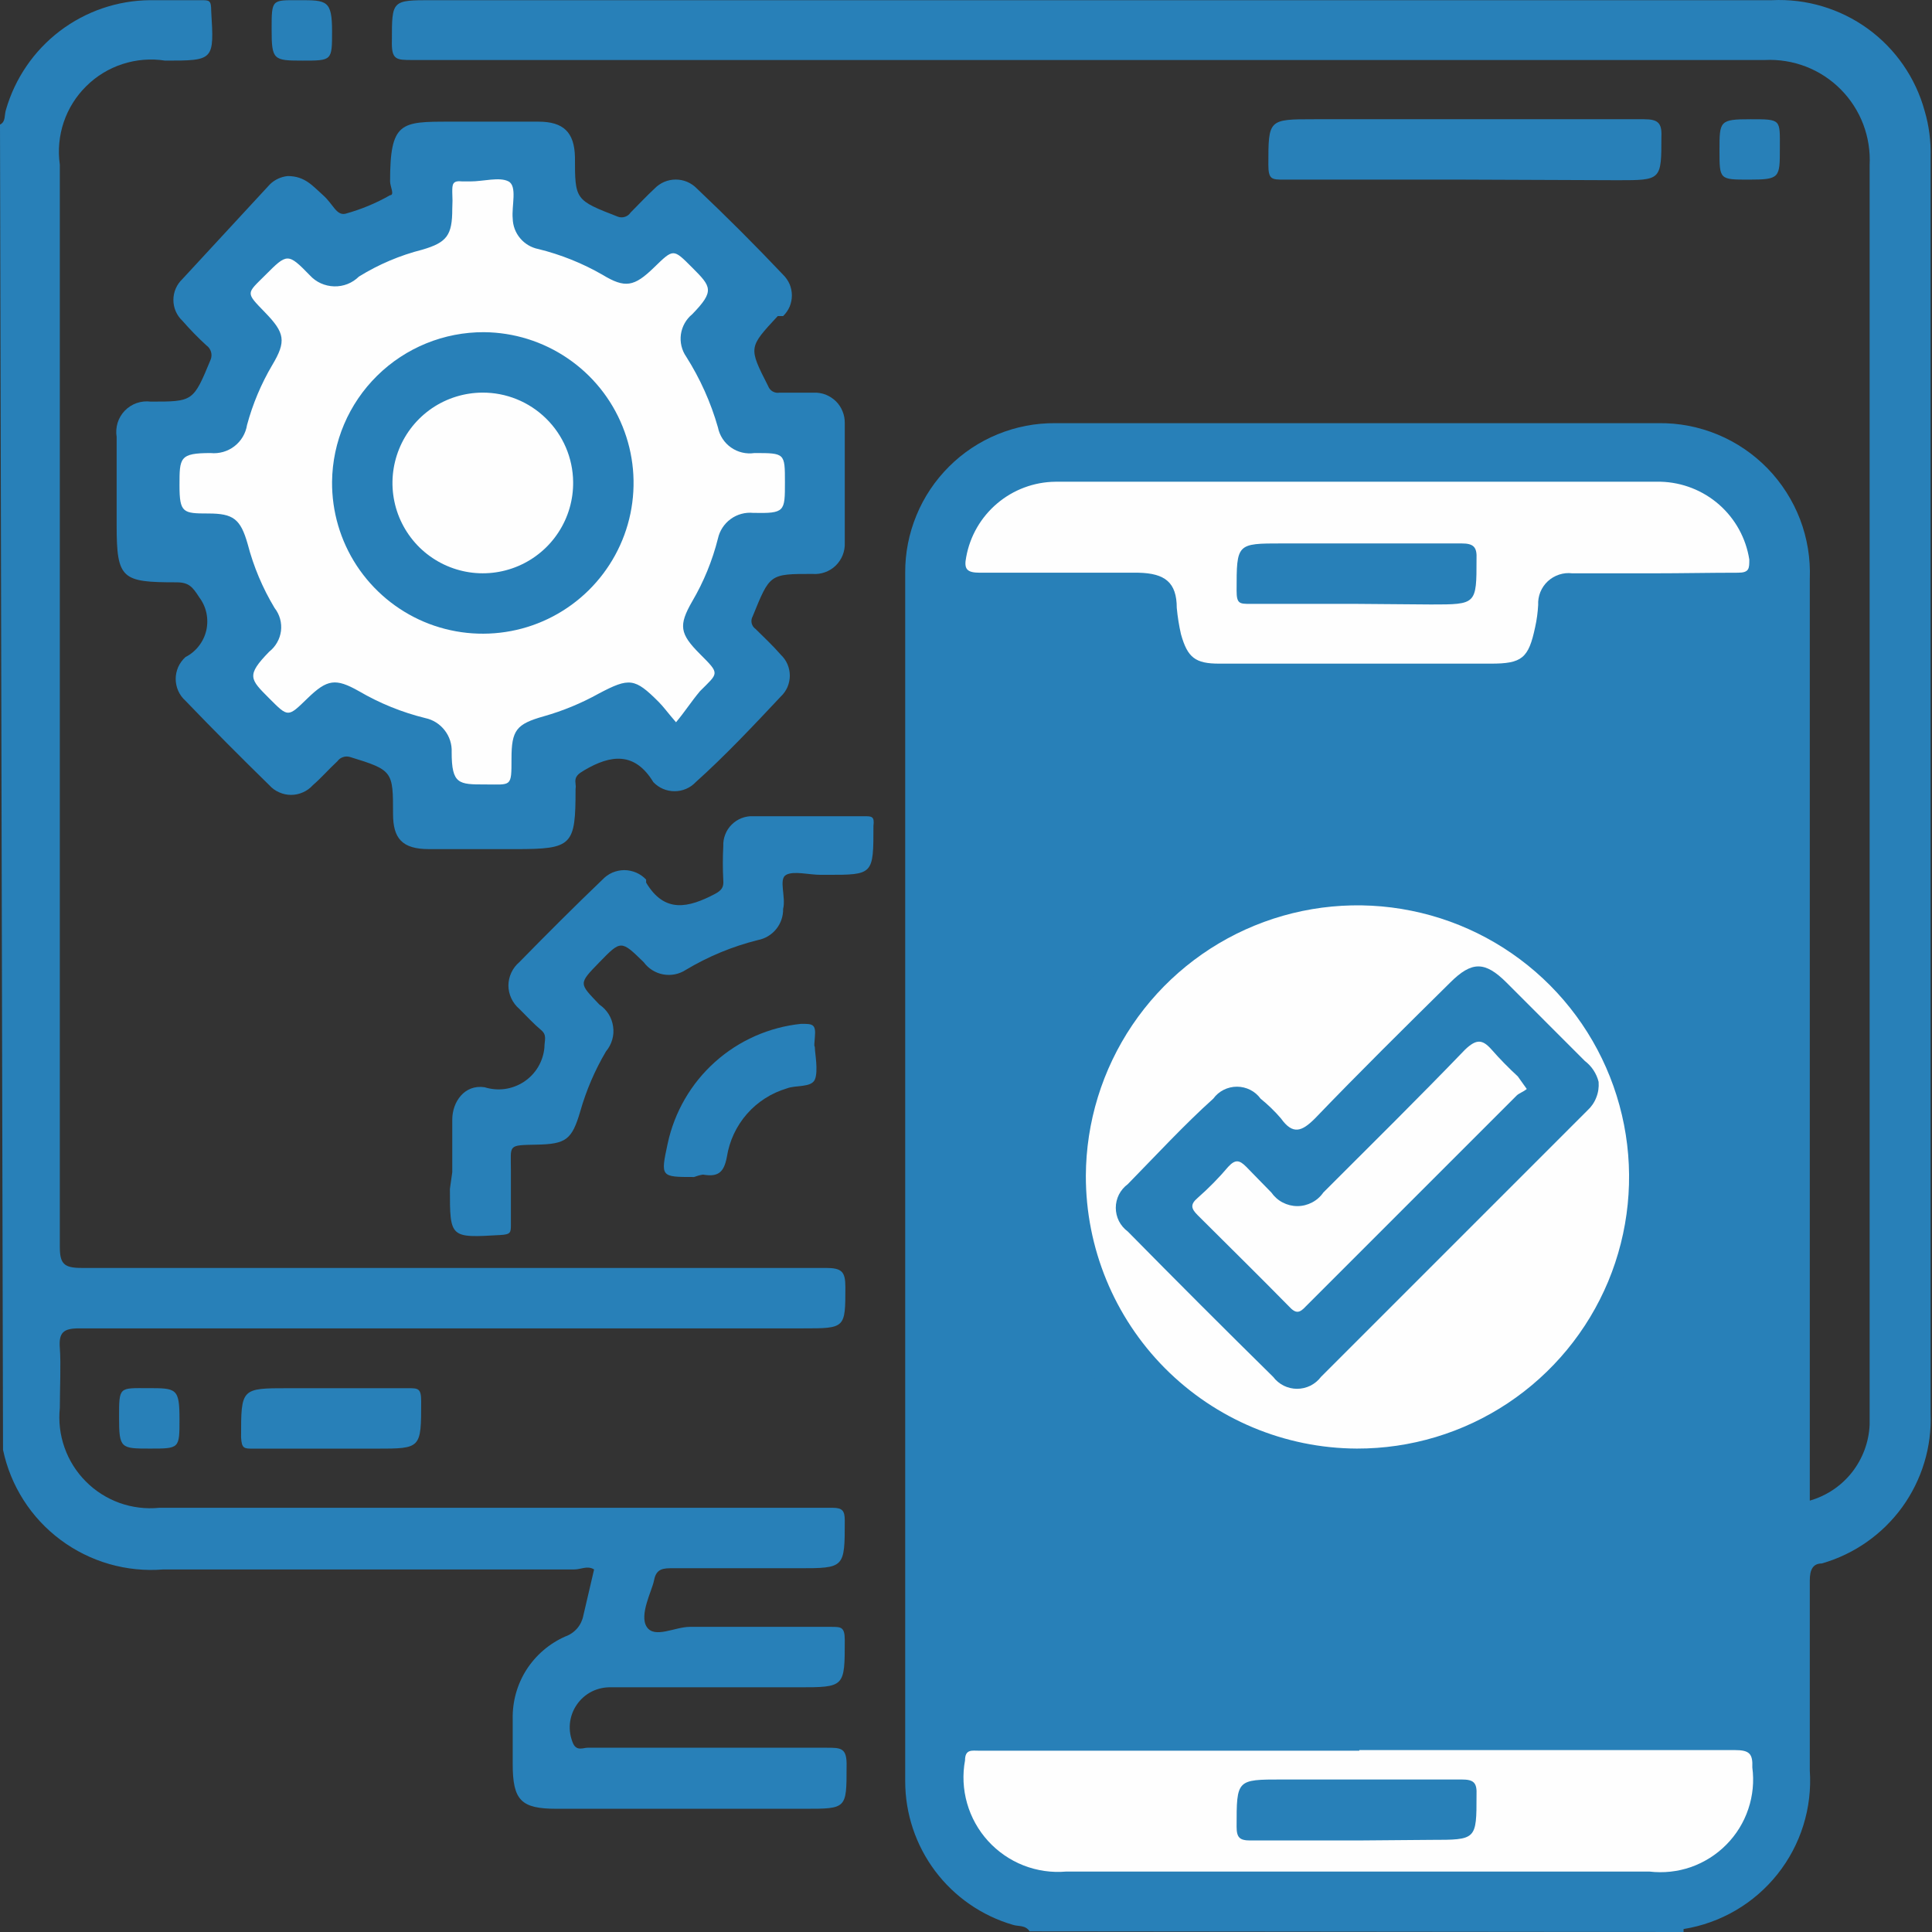
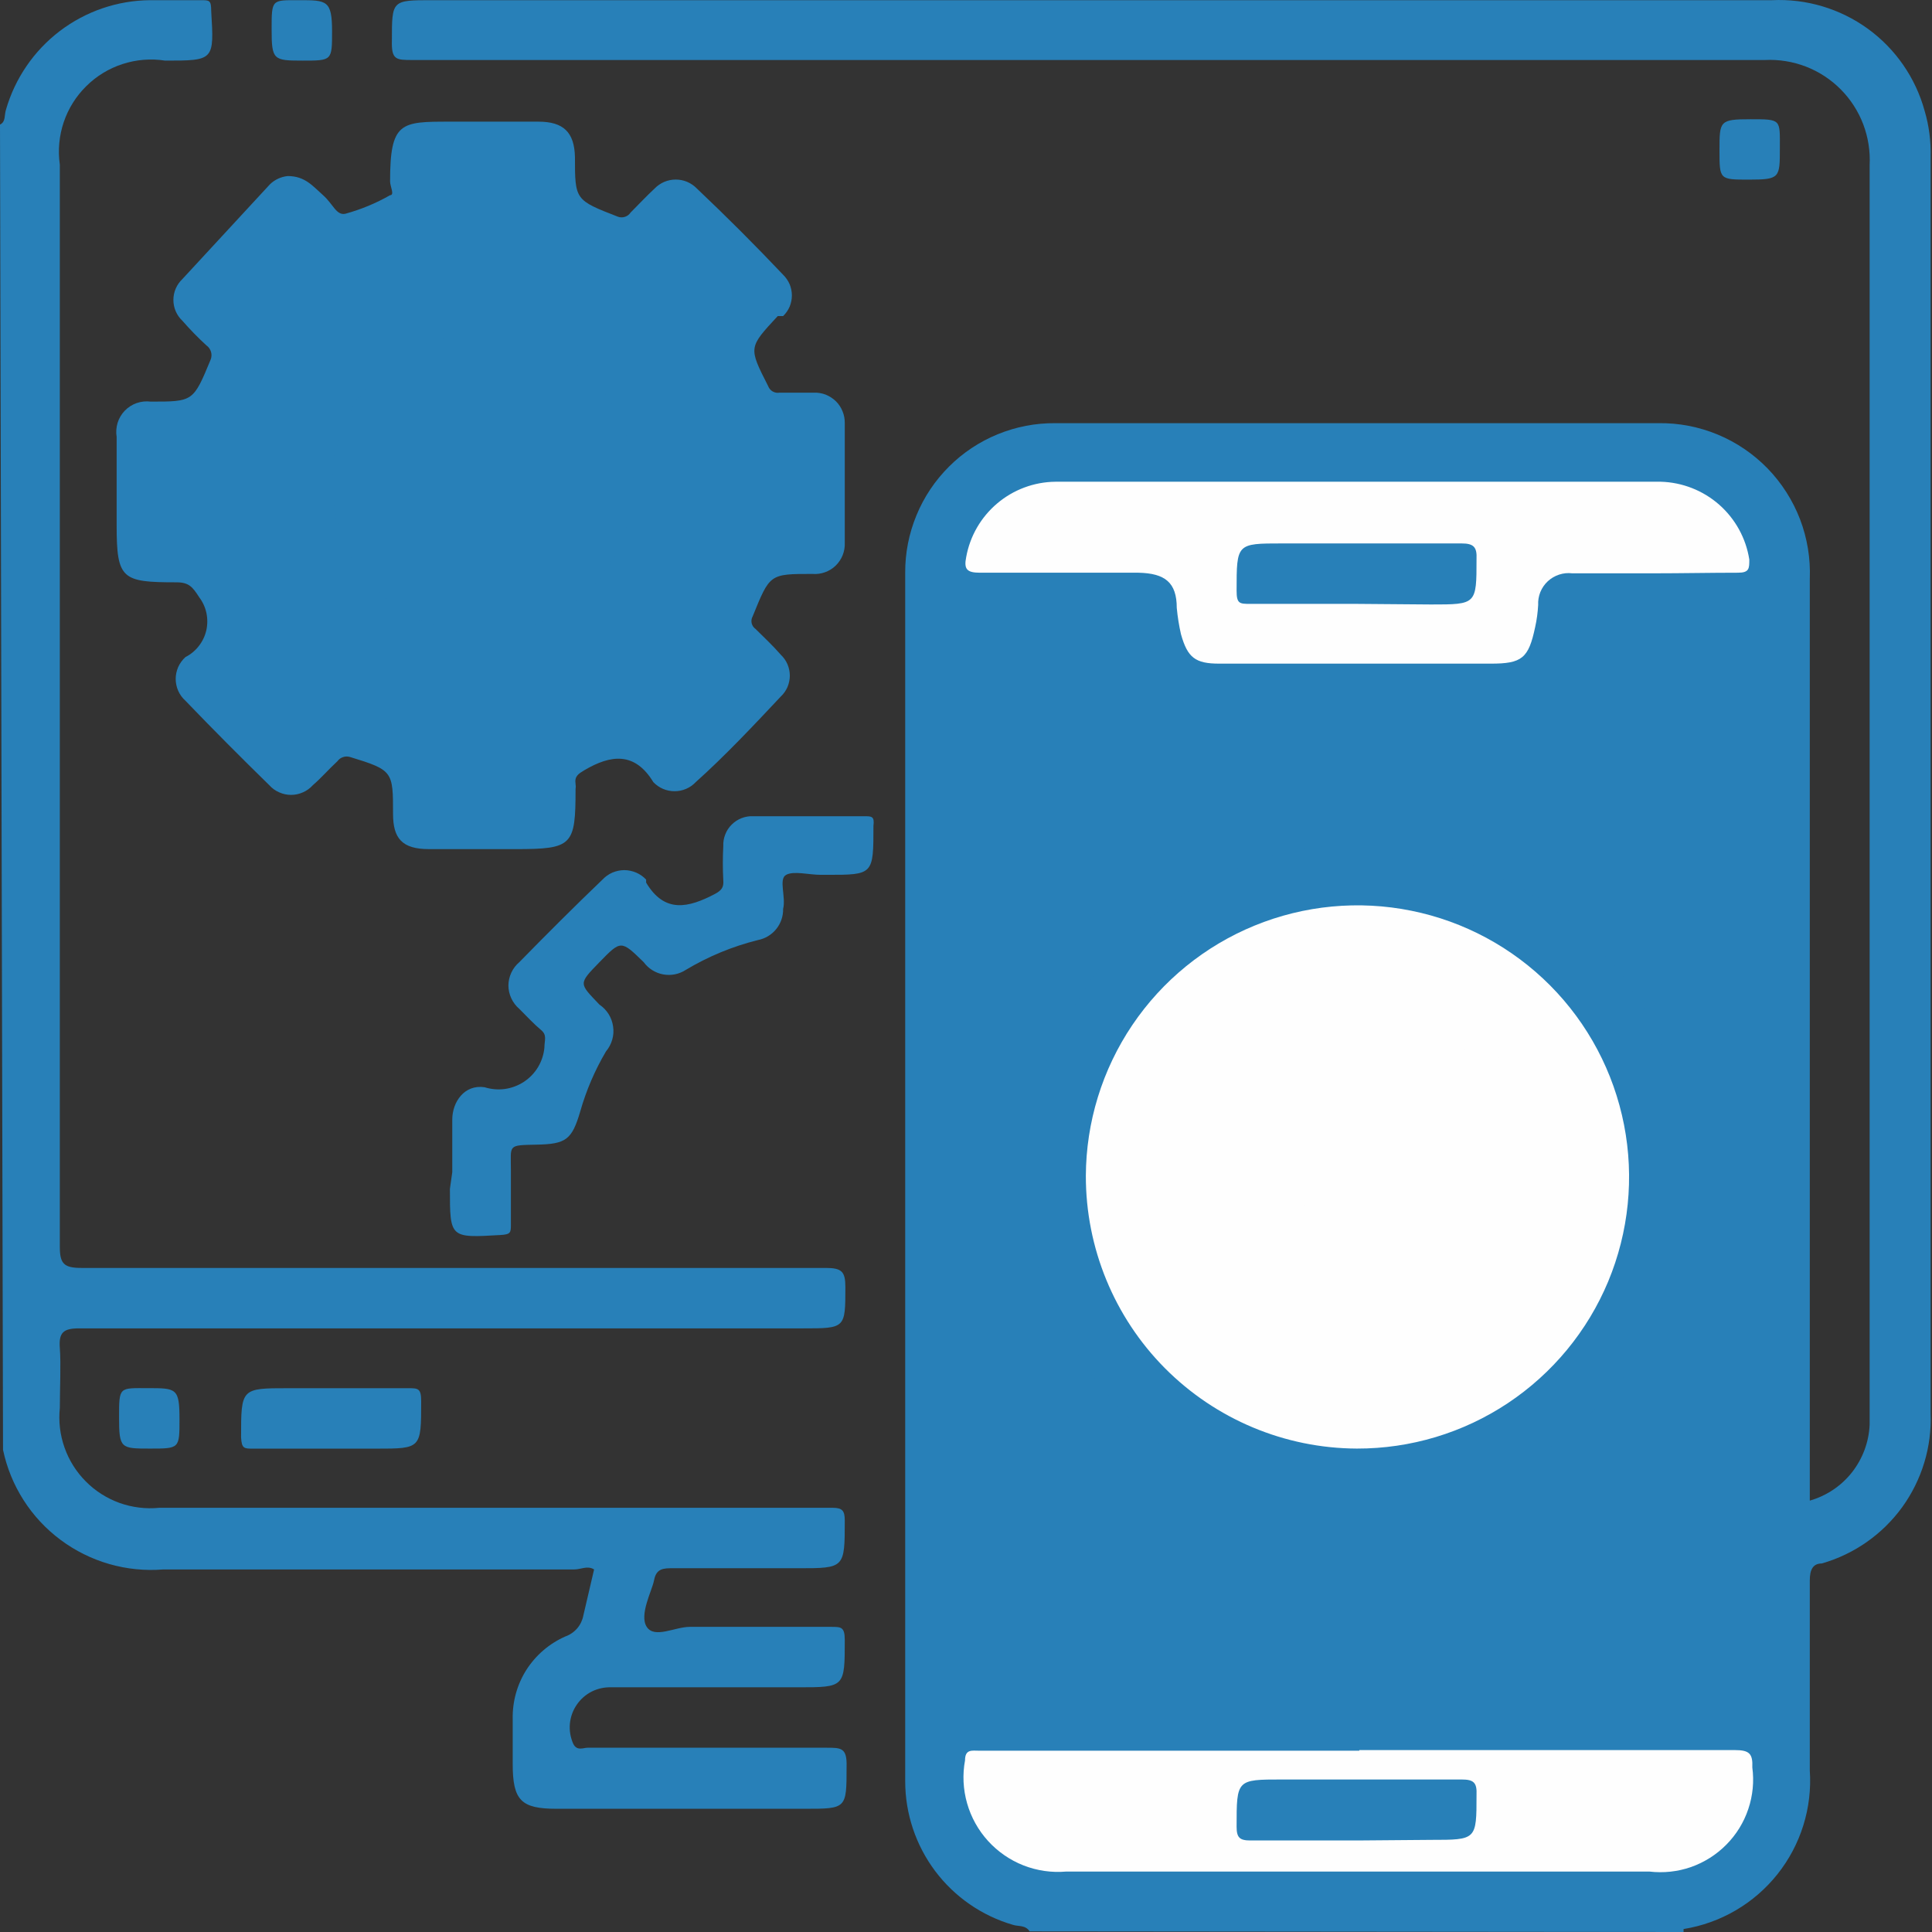
<svg xmlns="http://www.w3.org/2000/svg" width="32" height="32" viewBox="0 0 32 32" fill="none">
  <rect x="0" y="0" width="32" height="32" fill="#333333" stroke="none" />
  <path d="M17.054 31.99C16.985 31.881 16.866 31.911 16.776 31.881C16.262 31.731 15.81 31.418 15.488 30.989C15.167 30.56 14.993 30.039 14.993 29.503C14.993 22.831 14.993 16.158 14.993 9.486C14.991 9.16 15.055 8.836 15.18 8.534C15.304 8.232 15.488 7.958 15.719 7.728C15.95 7.497 16.225 7.315 16.527 7.192C16.83 7.068 17.154 7.006 17.48 7.009C20.783 7.009 24.113 7.009 27.469 7.009C27.805 7.004 28.139 7.069 28.449 7.197C28.76 7.326 29.041 7.517 29.276 7.758C29.51 7.999 29.693 8.286 29.814 8.6C29.934 8.914 29.989 9.249 29.976 9.585C29.976 14.56 29.976 19.537 29.976 24.518V24.855C30.252 24.776 30.497 24.612 30.675 24.386C30.852 24.16 30.955 23.884 30.967 23.597C30.967 23.488 30.967 23.369 30.967 23.26C30.967 16.413 30.967 9.575 30.967 2.738C30.979 2.506 30.943 2.275 30.861 2.058C30.778 1.841 30.651 1.644 30.488 1.48C30.324 1.315 30.128 1.187 29.912 1.103C29.695 1.02 29.464 0.982 29.232 0.994C21.8 0.994 14.309 0.994 6.837 0.994C6.56 0.994 6.481 0.994 6.491 0.667C6.491 0.003 6.491 0.003 7.154 0.003H29.351C29.918 -0.024 30.477 0.143 30.937 0.476C31.396 0.809 31.728 1.289 31.878 1.836C31.951 2.084 31.984 2.341 31.977 2.599V23.409C31.999 23.965 31.832 24.513 31.506 24.964C31.178 25.415 30.709 25.743 30.174 25.896C30.025 25.896 29.976 26.005 29.976 26.173C29.976 27.224 29.976 28.274 29.976 29.325C30.018 29.944 29.827 30.557 29.44 31.043C29.053 31.529 28.498 31.853 27.885 31.951V32L17.054 31.99Z" fill="#2880B8" />
  <path d="M0 2.064C0.099 2.015 0.069 1.906 0.099 1.816C0.249 1.297 0.562 0.84 0.992 0.513C1.423 0.186 1.947 0.007 2.487 0.003L3.33 0.003C3.468 0.003 3.498 0.003 3.498 0.181C3.548 1.004 3.548 1.004 2.735 1.004C2.499 0.967 2.258 0.987 2.032 1.06C1.805 1.133 1.598 1.259 1.429 1.427C1.259 1.594 1.131 1.799 1.055 2.025C0.979 2.251 0.957 2.492 0.991 2.728C0.991 8.674 0.991 14.649 0.991 20.654C0.991 20.931 1.06 21.001 1.348 21.001H13.675C13.942 21.001 14.002 21.06 14.002 21.318C14.002 22.002 14.002 22.002 13.298 22.002H1.308C1.05 22.002 0.971 22.071 0.991 22.329C1.011 22.586 0.991 23.012 0.991 23.32C0.968 23.542 0.994 23.766 1.069 23.977C1.143 24.187 1.263 24.379 1.421 24.537C1.578 24.696 1.769 24.817 1.979 24.893C2.189 24.968 2.414 24.996 2.636 24.974H13.794C13.952 24.974 13.992 25.024 13.992 25.183C13.992 25.975 13.992 25.975 13.219 25.975C12.446 25.975 11.812 25.975 11.098 25.975C10.93 25.975 10.861 26.025 10.831 26.183C10.801 26.342 10.583 26.748 10.712 26.946C10.841 27.145 11.178 26.946 11.425 26.946H13.764C13.932 26.946 13.992 26.946 13.992 27.164C13.992 27.947 13.992 27.947 13.219 27.947H10.127C10.015 27.943 9.903 27.967 9.802 28.017C9.701 28.068 9.615 28.144 9.552 28.237C9.488 28.33 9.45 28.438 9.439 28.55C9.429 28.663 9.448 28.776 9.493 28.879C9.553 29.008 9.662 28.948 9.731 28.948C11.049 28.948 12.357 28.948 13.695 28.948C13.932 28.948 14.032 28.948 14.022 29.265C14.022 29.959 14.022 29.959 13.328 29.959H9.216C8.631 29.959 8.492 29.82 8.492 29.216V28.472C8.486 28.184 8.565 27.899 8.72 27.656C8.876 27.413 9.1 27.221 9.364 27.105C9.44 27.078 9.507 27.032 9.56 26.971C9.612 26.91 9.647 26.837 9.662 26.758L9.84 25.995C9.731 25.926 9.622 25.995 9.513 25.995H2.705C2.097 26.044 1.492 25.87 1.003 25.505C0.514 25.141 0.175 24.61 0.05 24.013C0.05 24.013 0.05 24.013 0.05 23.944L0 2.064Z" fill="#2880B8" />
  <path d="M4.766 2.916C5.054 2.916 5.183 3.085 5.351 3.233C5.519 3.382 5.569 3.57 5.718 3.541C5.977 3.47 6.227 3.367 6.461 3.233C6.54 3.233 6.461 3.085 6.461 3.006C6.461 2.015 6.639 2.015 7.452 2.015H8.918C9.335 2.015 9.513 2.193 9.523 2.599C9.523 3.313 9.523 3.313 10.236 3.59C10.274 3.603 10.315 3.604 10.352 3.591C10.39 3.579 10.422 3.554 10.444 3.521C10.573 3.392 10.702 3.253 10.841 3.124C10.886 3.077 10.941 3.039 11.001 3.013C11.062 2.987 11.127 2.974 11.193 2.974C11.258 2.974 11.323 2.987 11.384 3.013C11.444 3.039 11.499 3.077 11.544 3.124C12.033 3.587 12.509 4.063 12.971 4.551C13.017 4.596 13.053 4.649 13.079 4.708C13.103 4.766 13.116 4.83 13.116 4.893C13.116 4.957 13.103 5.02 13.079 5.079C13.053 5.138 13.017 5.191 12.971 5.235H12.882C12.396 5.76 12.396 5.75 12.723 6.395C12.737 6.432 12.763 6.464 12.798 6.484C12.832 6.503 12.873 6.511 12.912 6.504H13.477C13.544 6.501 13.612 6.512 13.675 6.536C13.738 6.561 13.795 6.598 13.844 6.645C13.892 6.692 13.93 6.749 13.955 6.812C13.981 6.874 13.993 6.941 13.992 7.009C13.992 7.663 13.992 8.327 13.992 8.991C13.995 9.061 13.983 9.131 13.957 9.196C13.931 9.261 13.891 9.32 13.841 9.369C13.79 9.418 13.73 9.455 13.663 9.479C13.597 9.502 13.527 9.512 13.457 9.506C12.743 9.506 12.753 9.506 12.466 10.21C12.447 10.244 12.441 10.285 12.45 10.323C12.459 10.362 12.483 10.396 12.515 10.418C12.654 10.556 12.803 10.695 12.932 10.844C12.979 10.888 13.017 10.942 13.043 11.002C13.068 11.061 13.082 11.126 13.082 11.191C13.082 11.256 13.068 11.32 13.043 11.38C13.017 11.439 12.979 11.493 12.932 11.537C12.476 12.023 12 12.528 11.524 12.954C11.479 13.002 11.425 13.04 11.364 13.066C11.304 13.092 11.239 13.105 11.173 13.105C11.107 13.105 11.042 13.092 10.981 13.066C10.921 13.04 10.866 13.002 10.821 12.954C10.514 12.449 10.117 12.499 9.681 12.756C9.582 12.816 9.513 12.855 9.533 12.984C9.538 13.014 9.538 13.044 9.533 13.073C9.533 14.005 9.483 14.064 8.542 14.064C8.066 14.064 7.551 14.064 7.105 14.064C6.659 14.064 6.51 13.886 6.51 13.48C6.51 12.776 6.51 12.756 5.797 12.538C5.759 12.527 5.719 12.527 5.682 12.54C5.644 12.552 5.612 12.576 5.589 12.608C5.45 12.736 5.321 12.885 5.183 13.004C5.137 13.055 5.081 13.096 5.019 13.123C4.957 13.151 4.889 13.166 4.821 13.166C4.753 13.166 4.685 13.151 4.623 13.123C4.56 13.096 4.505 13.055 4.459 13.004C3.993 12.548 3.528 12.082 3.072 11.607C3.021 11.561 2.98 11.506 2.952 11.443C2.925 11.381 2.91 11.313 2.91 11.245C2.91 11.177 2.925 11.109 2.952 11.047C2.98 10.985 3.021 10.929 3.072 10.883C3.158 10.839 3.234 10.777 3.293 10.7C3.353 10.624 3.395 10.536 3.417 10.441C3.438 10.347 3.439 10.249 3.419 10.154C3.399 10.059 3.358 9.97 3.3 9.893C3.191 9.724 3.131 9.645 2.923 9.645C2.021 9.645 1.932 9.595 1.932 8.703C1.932 8.218 1.932 7.713 1.932 7.237C1.919 7.159 1.925 7.079 1.948 7.003C1.971 6.928 2.012 6.859 2.067 6.802C2.122 6.745 2.19 6.702 2.264 6.676C2.339 6.65 2.419 6.642 2.497 6.652C3.201 6.652 3.201 6.652 3.488 5.959C3.505 5.917 3.508 5.871 3.495 5.827C3.482 5.784 3.456 5.747 3.419 5.721C3.279 5.593 3.147 5.457 3.022 5.314C2.975 5.27 2.937 5.216 2.911 5.157C2.885 5.097 2.872 5.033 2.872 4.968C2.872 4.903 2.885 4.838 2.911 4.779C2.937 4.719 2.975 4.665 3.022 4.621L4.469 3.055C4.549 2.976 4.654 2.927 4.766 2.916Z" fill="#2880B8" />
  <path d="M7.491 19.415C7.491 19.128 7.491 18.83 7.491 18.543C7.491 18.256 7.689 17.958 8.026 18.008C8.135 18.042 8.25 18.052 8.362 18.037C8.475 18.021 8.583 17.98 8.678 17.918C8.773 17.855 8.853 17.772 8.912 17.674C8.97 17.577 9.006 17.467 9.017 17.354C9.017 17.225 9.067 17.146 8.958 17.057C8.849 16.967 8.72 16.829 8.601 16.71C8.545 16.662 8.5 16.603 8.469 16.536C8.438 16.47 8.421 16.397 8.421 16.323C8.421 16.25 8.438 16.177 8.469 16.11C8.5 16.044 8.545 15.984 8.601 15.937C9.057 15.471 9.513 15.015 9.979 14.569C10.025 14.52 10.081 14.48 10.143 14.453C10.205 14.427 10.272 14.412 10.34 14.412C10.408 14.412 10.475 14.427 10.537 14.453C10.6 14.48 10.656 14.52 10.702 14.569V14.619C11.009 15.134 11.405 15.035 11.841 14.807C11.95 14.748 11.99 14.698 11.98 14.579C11.97 14.391 11.97 14.203 11.98 14.014C11.977 13.949 11.988 13.883 12.012 13.822C12.036 13.76 12.072 13.704 12.119 13.658C12.166 13.611 12.221 13.575 12.283 13.551C12.344 13.527 12.41 13.516 12.476 13.519H14.309C14.438 13.519 14.487 13.519 14.467 13.678C14.467 14.49 14.467 14.49 13.694 14.49H13.595C13.397 14.49 13.149 14.421 13.021 14.49C12.892 14.559 13.021 14.857 12.971 15.055C12.973 15.176 12.933 15.294 12.857 15.388C12.781 15.482 12.674 15.547 12.555 15.57C12.133 15.675 11.729 15.842 11.356 16.066C11.246 16.137 11.113 16.163 10.984 16.139C10.855 16.115 10.74 16.043 10.662 15.937C10.286 15.57 10.286 15.57 9.929 15.937C9.572 16.303 9.592 16.284 9.929 16.64C9.99 16.681 10.042 16.735 10.081 16.797C10.12 16.86 10.145 16.93 10.155 17.003C10.166 17.076 10.161 17.15 10.14 17.221C10.12 17.291 10.085 17.357 10.038 17.413C9.854 17.724 9.711 18.057 9.612 18.404C9.473 18.88 9.374 18.949 8.889 18.959C8.403 18.969 8.462 18.959 8.462 19.375C8.462 19.792 8.462 19.98 8.462 20.277C8.462 20.416 8.462 20.446 8.284 20.456C7.452 20.505 7.452 20.505 7.452 19.692L7.491 19.415Z" fill="#2880B8" />
-   <path d="M24.238 2.975H21.265C21.067 2.975 21.008 2.975 21.008 2.728C21.008 1.975 21.008 1.975 21.771 1.975C23.584 1.975 25.407 1.975 27.231 1.975C27.459 1.975 27.528 2.034 27.518 2.262C27.518 2.985 27.518 2.985 26.795 2.985L24.238 2.975Z" fill="#2880B8" />
-   <path d="M11.495 19.495C10.94 19.495 10.94 19.495 11.059 18.94C11.171 18.419 11.445 17.946 11.842 17.59C12.239 17.234 12.738 17.013 13.269 16.958C13.457 16.958 13.517 16.958 13.497 17.176C13.477 17.394 13.497 17.295 13.497 17.364C13.497 17.434 13.556 17.741 13.497 17.88C13.437 18.018 13.18 17.969 13.031 18.028C12.776 18.104 12.547 18.25 12.372 18.45C12.197 18.65 12.082 18.895 12.04 19.158C11.99 19.435 11.881 19.495 11.644 19.455C11.593 19.463 11.543 19.477 11.495 19.495Z" fill="#2880B8" />
  <path d="M5.47 23.994C5.044 23.994 4.617 23.994 4.191 23.994C4.043 23.994 4.003 23.994 3.993 23.806C3.993 22.993 3.993 22.993 4.776 22.993H6.758C6.926 22.993 6.976 22.993 6.976 23.211C6.976 23.994 6.976 23.994 6.233 23.994H5.47Z" fill="#2880B8" />
  <path d="M5.5 0.518C5.5 1.004 5.5 1.004 5.014 1.004C4.529 1.004 4.499 0.994 4.499 0.489C4.499 -0.017 4.499 0.003 4.955 0.003C5.411 0.003 5.5 0.003 5.5 0.518Z" fill="#2880B8" />
  <path d="M28.965 2.975C28.48 2.975 28.48 2.975 28.48 2.49C28.48 2.004 28.48 1.975 28.995 1.975C29.51 1.975 29.48 1.975 29.48 2.46C29.48 2.946 29.48 2.975 28.965 2.975Z" fill="#2880B8" />
  <path d="M2.973 23.508C2.973 23.993 2.973 23.993 2.487 23.993C2.002 23.993 1.972 23.993 1.972 23.478C1.972 22.963 1.972 22.992 2.448 22.992C2.923 22.992 2.973 22.992 2.973 23.508Z" fill="#2880B8" />
  <path d="M27.389 9.496H26.041C25.968 9.487 25.895 9.494 25.825 9.517C25.755 9.54 25.691 9.577 25.637 9.627C25.583 9.677 25.541 9.738 25.513 9.806C25.486 9.874 25.473 9.947 25.477 10.021C25.47 10.144 25.454 10.267 25.427 10.387C25.318 10.903 25.209 10.992 24.694 10.992H20.195C19.798 10.992 19.67 10.893 19.561 10.506C19.528 10.363 19.505 10.217 19.491 10.07C19.491 9.644 19.293 9.496 18.857 9.486H16.231C16.013 9.486 15.963 9.426 16.003 9.228C16.065 8.881 16.247 8.566 16.517 8.338C16.786 8.11 17.127 7.983 17.48 7.979H27.508C27.864 7.989 28.206 8.123 28.474 8.358C28.742 8.594 28.919 8.915 28.974 9.268C28.974 9.416 28.974 9.486 28.786 9.486C28.32 9.486 27.855 9.496 27.389 9.496Z" fill="#FEFEFE" />
  <path d="M22.514 28.987H28.737C28.975 28.987 29.034 29.047 29.024 29.275C29.055 29.507 29.032 29.742 28.957 29.964C28.883 30.186 28.758 30.387 28.594 30.553C28.429 30.72 28.229 30.846 28.009 30.924C27.788 31.001 27.552 31.026 27.32 30.999H17.659C17.418 31.02 17.177 30.985 16.952 30.897C16.728 30.809 16.527 30.67 16.365 30.492C16.203 30.314 16.084 30.1 16.018 29.868C15.952 29.637 15.94 29.393 15.984 29.156C15.984 28.968 16.103 28.997 16.212 28.997H22.514V28.987Z" fill="#FEFEFE" />
-   <path d="M11.197 11.963C11.059 11.804 10.989 11.705 10.91 11.626C10.514 11.23 10.425 11.22 9.919 11.487C9.631 11.647 9.325 11.774 9.007 11.864C8.552 11.993 8.472 12.092 8.472 12.567C8.472 13.043 8.472 12.993 8.036 12.993C7.6 12.993 7.481 12.993 7.481 12.458C7.487 12.328 7.446 12.2 7.366 12.097C7.286 11.993 7.173 11.921 7.045 11.894C6.659 11.799 6.289 11.649 5.945 11.448C5.559 11.23 5.42 11.249 5.093 11.567C4.766 11.884 4.776 11.884 4.459 11.567C4.142 11.249 4.073 11.19 4.459 10.794C4.512 10.752 4.557 10.7 4.59 10.641C4.624 10.582 4.645 10.518 4.654 10.45C4.662 10.383 4.657 10.315 4.639 10.25C4.621 10.185 4.59 10.124 4.548 10.07C4.349 9.74 4.199 9.383 4.102 9.01C3.983 8.594 3.864 8.505 3.448 8.505C3.032 8.505 2.973 8.495 2.973 8.039C2.973 7.583 2.973 7.504 3.488 7.504C3.629 7.518 3.771 7.478 3.883 7.391C3.995 7.305 4.07 7.178 4.092 7.038C4.186 6.69 4.326 6.357 4.509 6.047C4.746 5.651 4.717 5.512 4.39 5.175C4.063 4.838 4.082 4.868 4.39 4.561C4.756 4.194 4.766 4.184 5.133 4.561C5.184 4.617 5.246 4.662 5.315 4.693C5.384 4.724 5.459 4.741 5.535 4.743C5.611 4.745 5.686 4.732 5.757 4.704C5.827 4.676 5.891 4.634 5.945 4.581C6.271 4.379 6.625 4.229 6.996 4.135C7.402 4.016 7.491 3.897 7.491 3.461C7.496 3.368 7.496 3.276 7.491 3.183C7.491 3.055 7.491 2.985 7.66 3.005H7.789C8.007 3.005 8.274 2.926 8.423 3.005C8.571 3.084 8.472 3.411 8.492 3.619C8.495 3.74 8.538 3.855 8.616 3.947C8.693 4.039 8.8 4.102 8.918 4.125C9.29 4.217 9.647 4.36 9.979 4.551C10.355 4.779 10.504 4.749 10.831 4.432C11.158 4.115 11.148 4.115 11.465 4.432C11.782 4.749 11.841 4.818 11.465 5.205C11.363 5.288 11.297 5.407 11.278 5.537C11.26 5.668 11.291 5.8 11.366 5.908C11.596 6.271 11.773 6.665 11.891 7.078C11.918 7.213 11.995 7.333 12.108 7.412C12.22 7.491 12.359 7.524 12.495 7.504C13.001 7.504 13.001 7.504 13.001 7.989C13.001 8.475 13.001 8.505 12.476 8.495C12.343 8.482 12.21 8.518 12.102 8.597C11.995 8.675 11.919 8.791 11.891 8.921C11.799 9.286 11.656 9.636 11.465 9.961C11.237 10.358 11.257 10.496 11.594 10.833C11.931 11.17 11.901 11.14 11.594 11.448C11.445 11.626 11.346 11.785 11.197 11.963Z" fill="#FEFEFE" />
  <path d="M22.494 13.995C23.58 13.995 24.641 14.316 25.544 14.919C26.448 15.521 27.152 16.377 27.57 17.379C27.988 18.381 28.099 19.484 27.891 20.55C27.683 21.615 27.164 22.595 26.4 23.366C25.636 24.137 24.66 24.665 23.597 24.883C22.533 25.1 21.429 24.999 20.423 24.59C19.418 24.181 18.555 23.484 17.945 22.586C17.335 21.688 17.004 20.63 16.994 19.544C16.989 18.818 17.127 18.098 17.401 17.426C17.675 16.754 18.079 16.142 18.59 15.626C19.102 15.111 19.709 14.701 20.379 14.421C21.049 14.141 21.768 13.996 22.494 13.995Z" fill="#2880B8" />
  <path d="M22.454 10.002H20.71C20.532 10.002 20.482 10.002 20.482 9.784C20.482 9.001 20.482 9.001 21.235 9.001C22.227 9.001 23.217 9.001 24.208 9.001C24.407 9.001 24.466 9.06 24.456 9.259C24.456 10.012 24.456 10.012 23.703 10.012L22.454 10.002Z" fill="#2880B8" />
  <path d="M22.484 30.484H20.71C20.532 30.484 20.482 30.435 20.482 30.256C20.482 29.474 20.482 29.474 21.235 29.474C22.227 29.474 23.217 29.474 24.208 29.474C24.407 29.474 24.466 29.523 24.456 29.731C24.456 30.474 24.456 30.474 23.703 30.474L22.484 30.484Z" fill="#2880B8" />
  <path d="M8.017 5.502C8.51 5.506 8.992 5.656 9.4 5.934C9.809 6.211 10.126 6.604 10.311 7.062C10.497 7.52 10.542 8.022 10.442 8.506C10.342 8.989 10.1 9.432 9.748 9.779C9.396 10.125 8.95 10.36 8.464 10.452C7.979 10.544 7.478 10.491 7.023 10.299C6.568 10.106 6.181 9.783 5.909 9.37C5.638 8.957 5.496 8.473 5.5 7.979C5.507 7.318 5.776 6.686 6.248 6.222C6.719 5.758 7.355 5.499 8.017 5.502Z" fill="#2880B8" />
  <path d="M17.985 19.474C17.989 18.585 18.257 17.716 18.754 16.979C19.251 16.242 19.956 15.668 20.779 15.331C21.602 14.994 22.506 14.908 23.378 15.085C24.249 15.261 25.049 15.692 25.676 16.323C26.303 16.954 26.728 17.757 26.899 18.63C27.07 19.502 26.978 20.406 26.636 21.227C26.293 22.048 25.715 22.748 24.974 23.241C24.234 23.733 23.364 23.995 22.474 23.993C21.28 23.988 20.137 23.509 19.295 22.662C18.454 21.815 17.983 20.668 17.985 19.474Z" fill="#FEFEFE" />
-   <path d="M9.493 7.979C9.497 8.276 9.413 8.567 9.251 8.815C9.09 9.063 8.858 9.258 8.585 9.375C8.313 9.491 8.012 9.525 7.721 9.47C7.429 9.415 7.161 9.275 6.949 9.068C6.738 8.86 6.592 8.595 6.532 8.305C6.471 8.014 6.499 7.713 6.61 7.438C6.721 7.163 6.911 6.928 7.156 6.761C7.401 6.595 7.69 6.505 7.987 6.503C8.382 6.5 8.762 6.654 9.044 6.931C9.326 7.207 9.488 7.584 9.493 7.979Z" fill="#FEFEFE" />
-   <path d="M26.478 17.919C26.485 18.008 26.472 18.097 26.439 18.179C26.407 18.262 26.355 18.336 26.29 18.395C24.823 19.862 23.317 21.368 21.88 22.805C21.834 22.866 21.774 22.916 21.705 22.951C21.636 22.985 21.56 23.003 21.483 23.003C21.407 23.003 21.331 22.985 21.262 22.951C21.193 22.916 21.133 22.866 21.087 22.805C20.281 22.012 19.479 21.209 18.679 20.397C18.618 20.352 18.568 20.293 18.533 20.225C18.499 20.157 18.481 20.081 18.481 20.005C18.481 19.929 18.499 19.854 18.533 19.786C18.568 19.718 18.618 19.659 18.679 19.614C19.145 19.138 19.621 18.623 20.096 18.197C20.141 18.135 20.2 18.085 20.268 18.051C20.336 18.017 20.411 17.999 20.488 17.999C20.564 17.999 20.639 18.017 20.707 18.051C20.775 18.085 20.834 18.135 20.879 18.197C21.001 18.296 21.114 18.405 21.216 18.524C21.414 18.801 21.563 18.742 21.781 18.524C22.514 17.761 23.267 17.018 24.02 16.274C24.377 15.918 24.595 15.918 24.952 16.274C25.308 16.631 25.814 17.137 26.25 17.573C26.363 17.659 26.444 17.781 26.478 17.919Z" fill="#2880B8" />
  <path d="M25.288 18.037C25.229 18.087 25.16 18.106 25.12 18.146L21.632 21.634C21.523 21.753 21.463 21.763 21.345 21.634C20.849 21.129 20.354 20.643 19.838 20.128C19.729 20.019 19.709 19.95 19.838 19.84C20.019 19.681 20.188 19.509 20.344 19.325C20.463 19.196 20.532 19.216 20.641 19.325C20.75 19.434 20.919 19.613 21.057 19.751C21.106 19.821 21.17 19.878 21.245 19.917C21.32 19.956 21.404 19.977 21.488 19.977C21.573 19.977 21.656 19.956 21.731 19.917C21.806 19.878 21.871 19.821 21.919 19.751C22.702 18.968 23.495 18.186 24.268 17.383C24.456 17.205 24.555 17.215 24.704 17.383C24.841 17.539 24.987 17.688 25.14 17.829L25.288 18.037Z" fill="#FEFEFE" />
</svg>